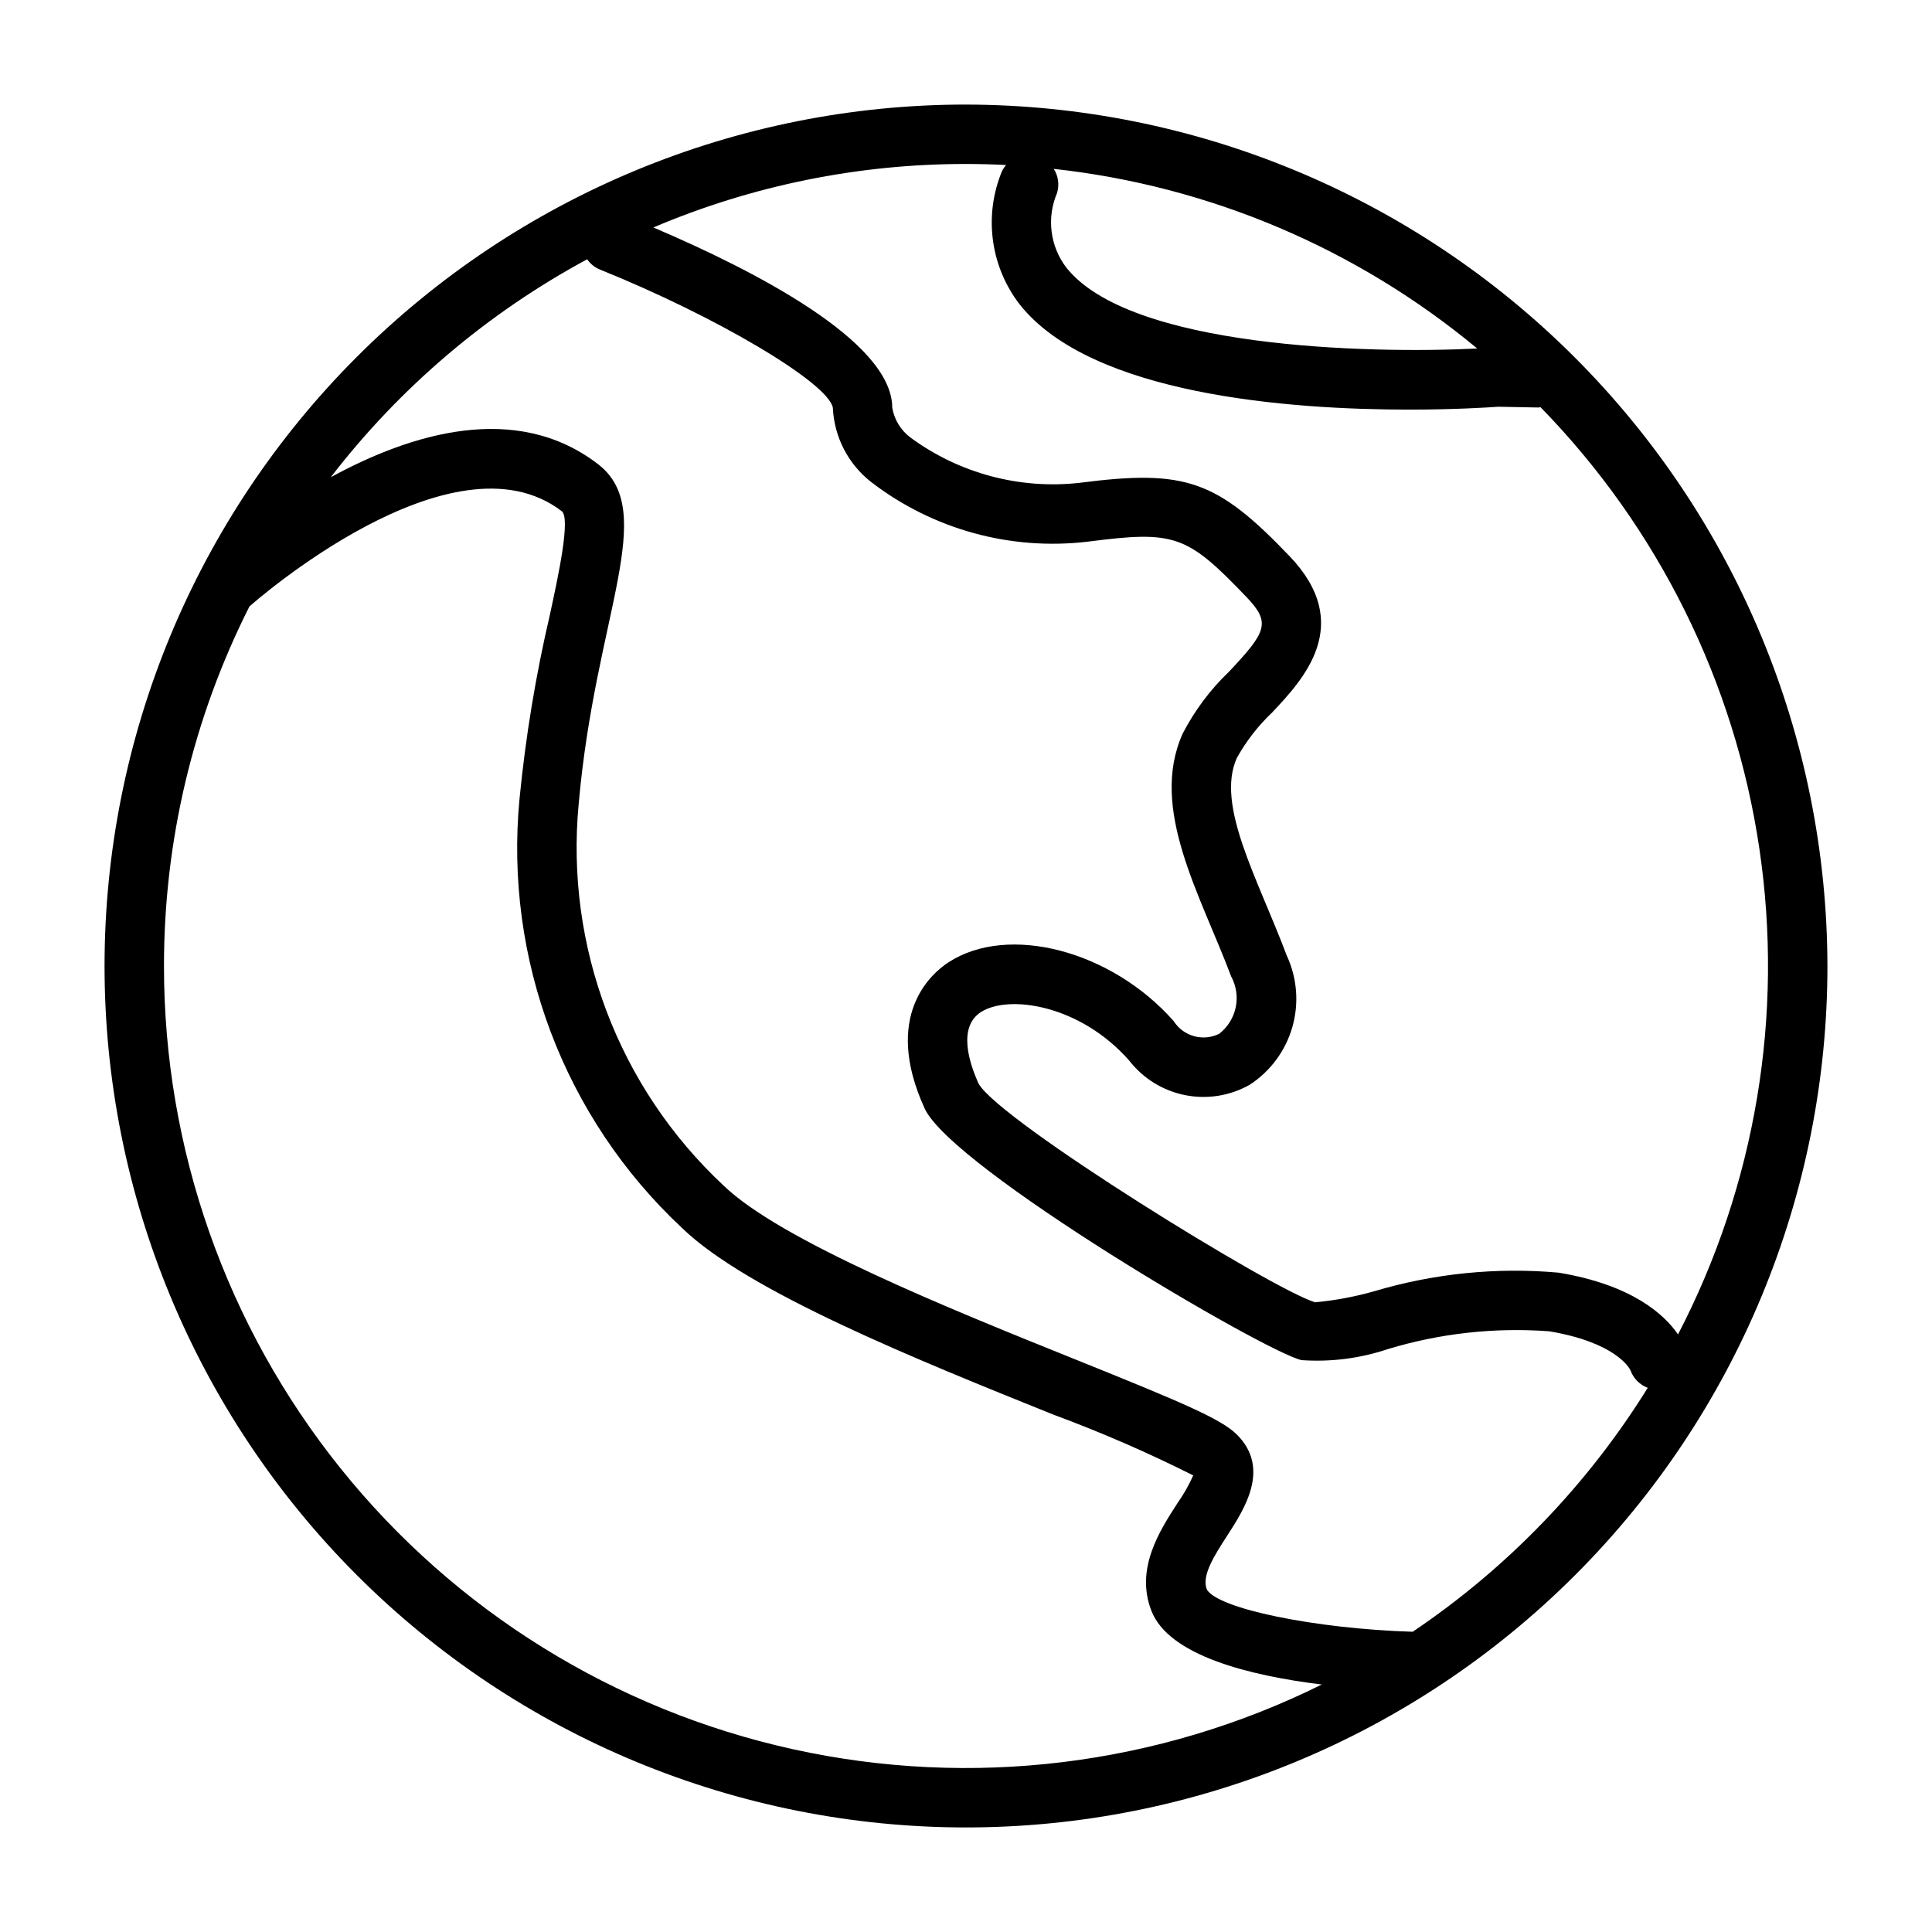
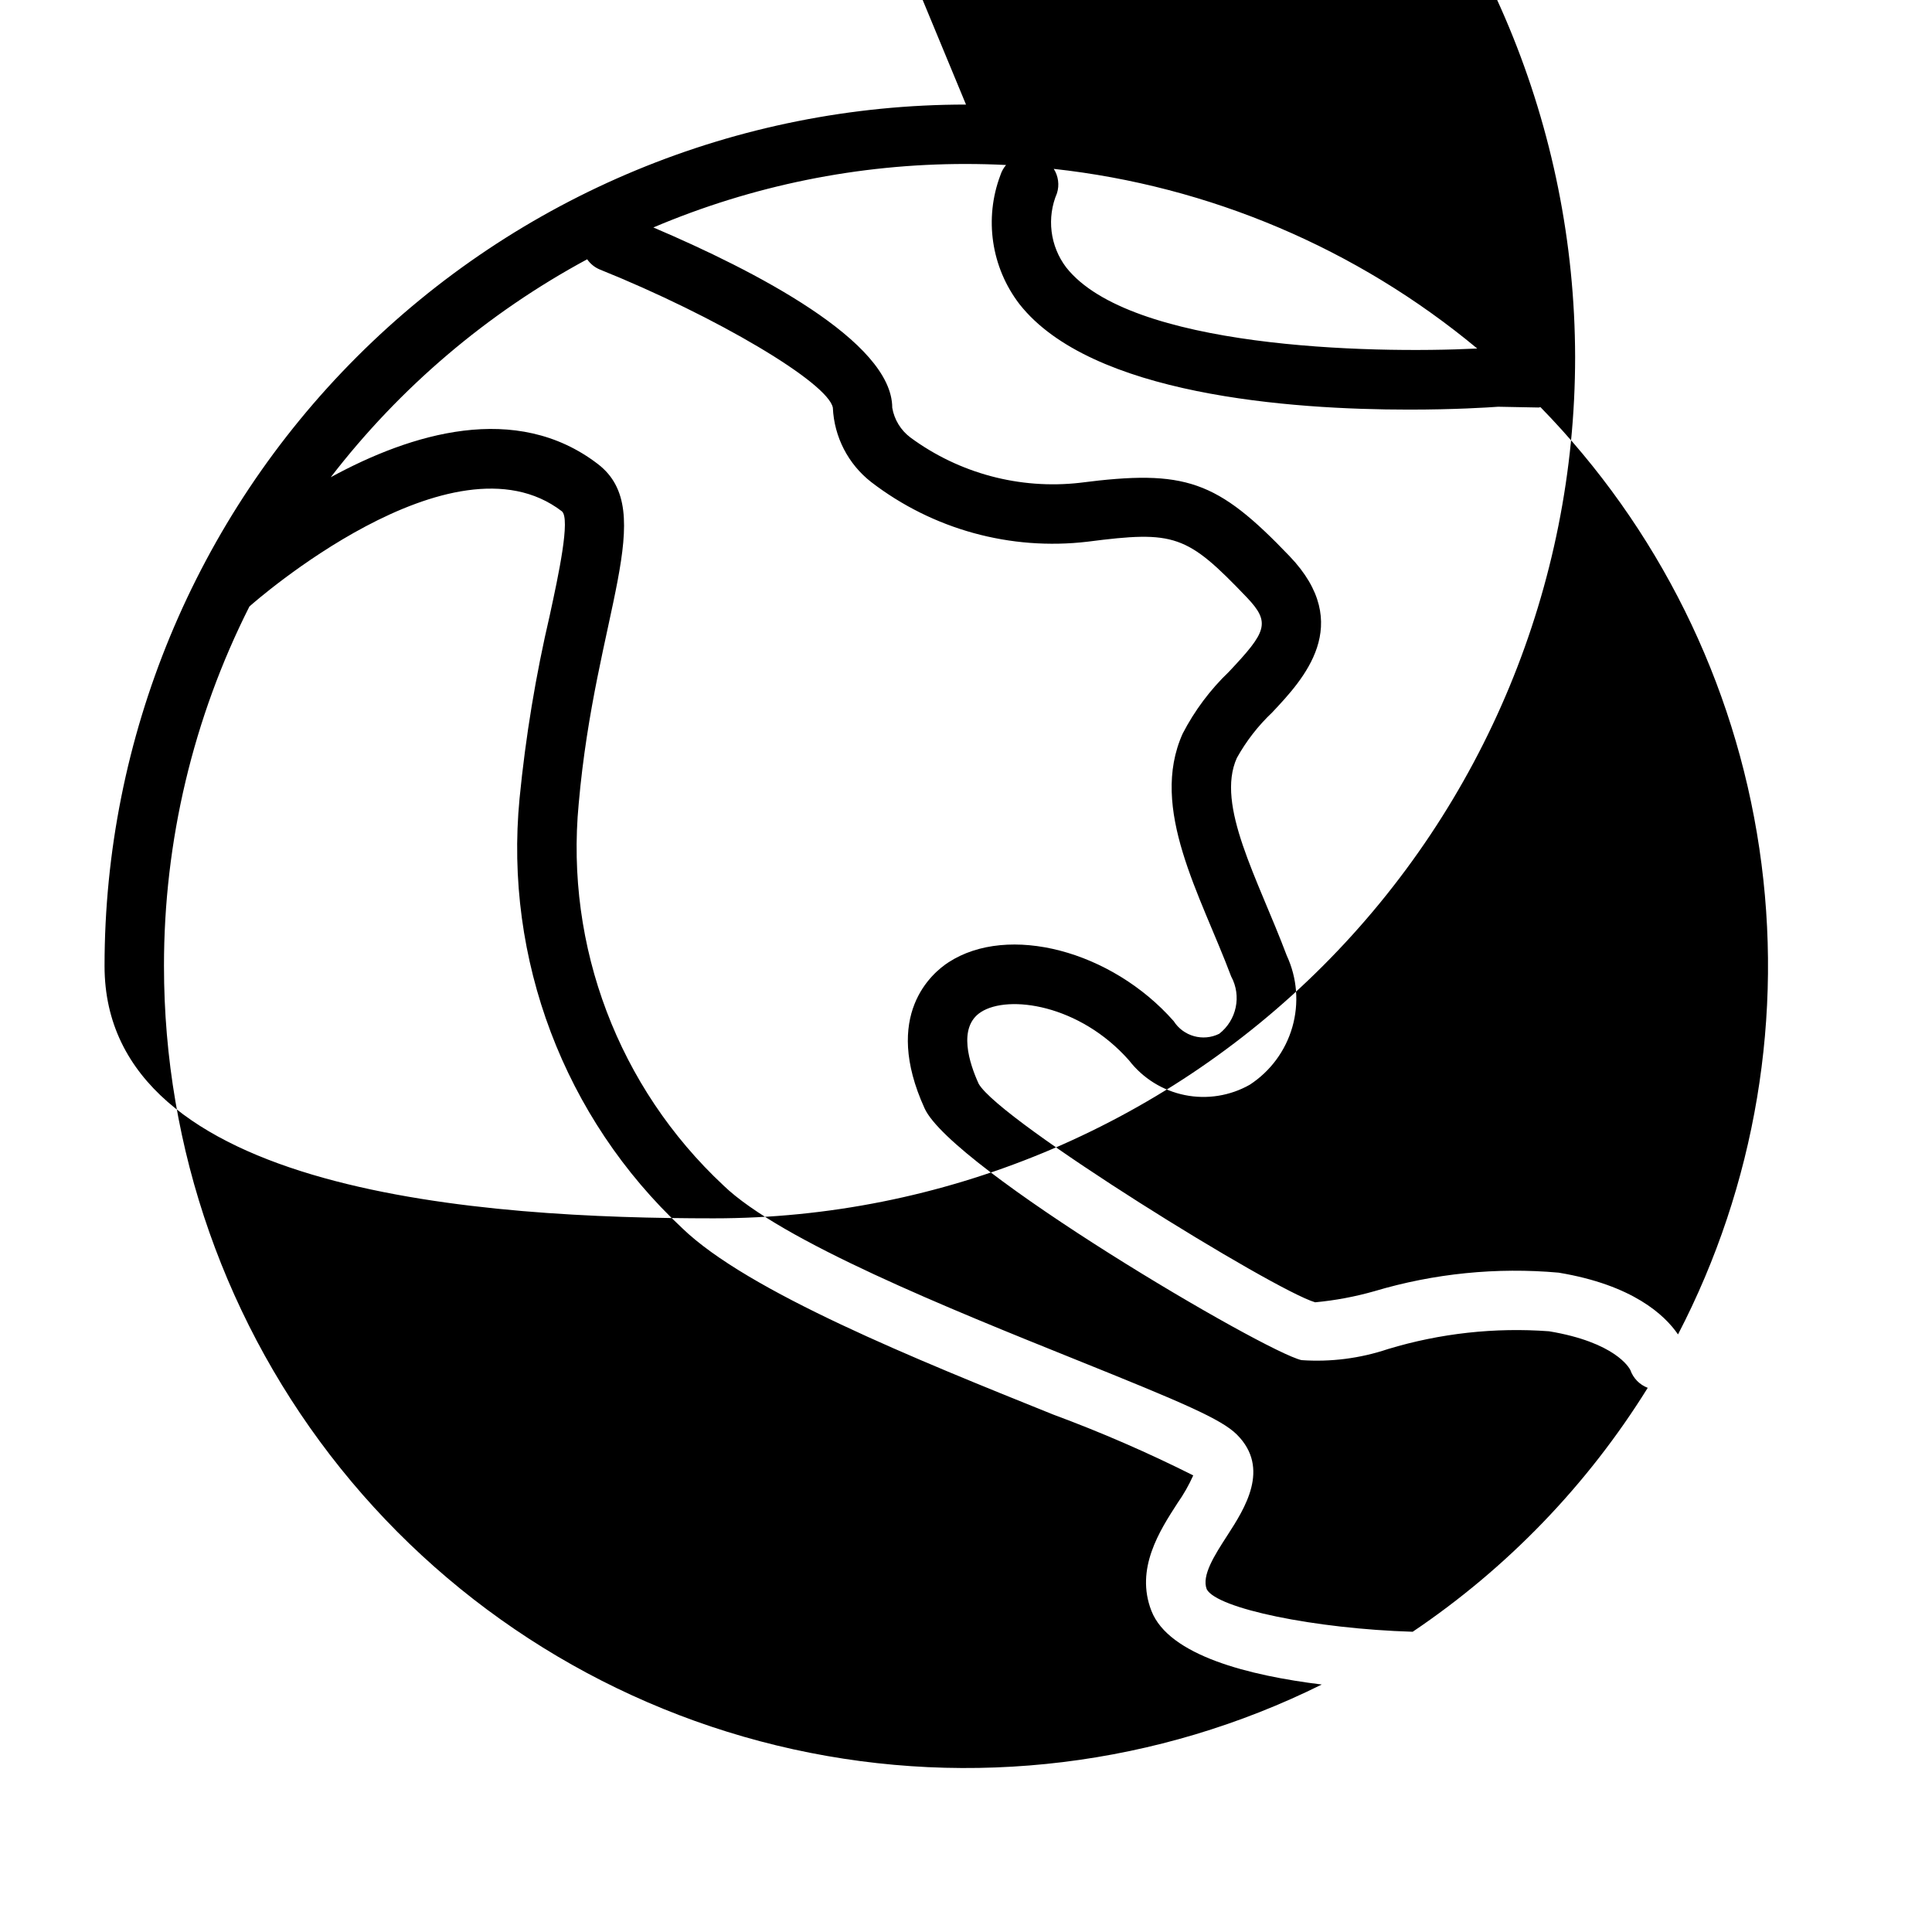
<svg xmlns="http://www.w3.org/2000/svg" fill="#000000" width="800px" height="800px" version="1.1" viewBox="144 144 512 512">
-   <path d="m400 171.71c-60.547 0-118.61 24.051-161.43 66.863s-66.863 100.88-66.863 161.43c0 60.543 24.051 118.61 66.863 161.42s100.88 66.867 161.43 66.867c60.543 0 118.61-24.055 161.42-66.867s66.867-100.88 66.867-161.42c-0.105-60.516-24.191-118.52-66.98-161.31-42.793-42.789-100.8-66.875-161.31-66.98zm23.266 17.043h-0.004c41.27 4.519 80.293 21.078 112.22 47.609-28.828 1.418-92.133-0.121-108.94-21.508-2.098-2.769-3.43-6.047-3.856-9.5-0.426-3.449 0.066-6.953 1.426-10.152 0.68-2.172 0.367-4.531-0.852-6.449zm-235.81 211.25c-0.023-33.086 7.727-65.715 22.629-95.254l0.234-0.215c0.523-0.48 53.535-47.293 82.555-25.055 2.398 1.84-0.938 17.223-3.144 27.406l0.004 0.004c-3.754 16.043-6.441 32.32-8.047 48.719-4.098 42.578 11.82 84.641 43.078 113.84 17.367 16.828 62.238 34.891 98.293 49.402 12.676 4.691 25.086 10.078 37.164 16.145-1.148 2.574-2.547 5.035-4.172 7.344-4.75 7.348-11.258 17.414-6.918 28.539 4.621 11.902 26.039 17.188 45.148 19.539-43.375 21.52-92.801 27.57-140.09 17.156-47.289-10.414-89.598-36.672-119.92-74.422s-46.84-84.73-46.812-133.15zm330.92 176.43c-25.91-0.785-51.895-6.16-54.578-11.266-1.418-3.633 2.09-9.047 5.473-14.285 4.566-7.07 11.469-17.754 2.527-26.695-4.137-4.137-14.453-8.508-42.867-19.945-32.949-13.262-78.066-31.422-93.227-46.105h0.004c-27.789-25.938-41.957-63.312-38.344-101.16 4.391-50.012 21.395-77.484 5.09-89.996-21.711-16.664-49.559-8.094-70.801 3.488 18.344-23.812 41.5-43.492 67.957-57.758 0.812 1.18 1.941 2.106 3.258 2.672 31.125 12.527 60.609 30.07 61.848 36.672 0.344 7.742 4.059 14.941 10.172 19.703 16.324 12.543 36.898 18.207 57.34 15.793 23.094-2.977 26.27-1.891 42.164 14.734 6.465 6.766 5.219 9.188-4.711 19.738l0.004-0.004c-4.961 4.746-9.102 10.285-12.258 16.383-8.957 19.891 4.738 42.762 12.84 64.355 2.812 5.16 1.473 11.598-3.168 15.207-4.289 2.121-9.488 0.672-12.062-3.363-16.512-18.715-43.84-25.863-59.664-15.586-4.344 2.816-17.645 13.949-6.336 38.727 7.211 15.797 90.113 64.488 99.883 66.707l0.004-0.004c7.75 0.539 15.531-0.457 22.895-2.93 13.824-4.184 28.301-5.781 42.703-4.715 17.488 2.914 21.234 9.652 21.531 10.262h0.004c0.762 2.18 2.453 3.906 4.609 4.723-15.961 25.707-37.191 47.738-62.289 64.645zm70.316-78.797c-3.555-5.191-12.039-13.105-31.594-16.363v-0.004c-16.461-1.473-33.055 0.195-48.895 4.918-5.125 1.457-10.375 2.441-15.68 2.934-10.918-3.195-83.531-47.98-89.168-57.918-2.445-5.359-5.621-14.953 0.586-18.984 7.25-4.699 26.16-2.062 39.281 12.805l-0.004-0.004c3.664 4.742 8.914 8.004 14.785 9.188 5.871 1.188 11.977 0.211 17.188-2.738 5.484-3.57 9.492-9 11.293-15.285 1.805-6.289 1.277-13.02-1.48-18.949-7.707-20.473-18.875-39.828-13.227-52.367 2.484-4.473 5.641-8.535 9.355-12.051 8.203-8.723 21.941-23.312 4.629-41.414-19.281-20.152-27.551-23.07-55.559-19.465v0.004c-15.953 1.805-32-2.481-44.926-12-2.555-1.914-4.281-4.734-4.82-7.883 0-17.586-36.492-36.359-63.309-47.781 26.203-11.129 54.383-16.852 82.852-16.824 3.562 0 7.102 0.09 10.621 0.27h-0.004c-0.668 0.789-1.18 1.703-1.496 2.691-4.344 11.496-2.434 24.422 5.047 34.176 18.973 24.129 71.793 27.957 103.23 27.957 12.043 0 20.949-0.562 23.602-0.758 1.102 0.02-3.977-0.078 10.738 0.203 0.176 0 0.324-0.086 0.5-0.098l0.004-0.004c31.164 31.914 51.465 72.848 58.008 116.97 6.547 44.121-0.996 89.188-21.555 128.77z" />
+   <path d="m400 171.71c-60.547 0-118.61 24.051-161.43 66.863s-66.863 100.88-66.863 161.43s100.88 66.867 161.43 66.867c60.543 0 118.61-24.055 161.42-66.867s66.867-100.88 66.867-161.42c-0.105-60.516-24.191-118.52-66.98-161.31-42.793-42.789-100.8-66.875-161.31-66.98zm23.266 17.043h-0.004c41.27 4.519 80.293 21.078 112.22 47.609-28.828 1.418-92.133-0.121-108.94-21.508-2.098-2.769-3.43-6.047-3.856-9.5-0.426-3.449 0.066-6.953 1.426-10.152 0.68-2.172 0.367-4.531-0.852-6.449zm-235.81 211.25c-0.023-33.086 7.727-65.715 22.629-95.254l0.234-0.215c0.523-0.48 53.535-47.293 82.555-25.055 2.398 1.84-0.938 17.223-3.144 27.406l0.004 0.004c-3.754 16.043-6.441 32.32-8.047 48.719-4.098 42.578 11.82 84.641 43.078 113.84 17.367 16.828 62.238 34.891 98.293 49.402 12.676 4.691 25.086 10.078 37.164 16.145-1.148 2.574-2.547 5.035-4.172 7.344-4.75 7.348-11.258 17.414-6.918 28.539 4.621 11.902 26.039 17.188 45.148 19.539-43.375 21.52-92.801 27.57-140.09 17.156-47.289-10.414-89.598-36.672-119.92-74.422s-46.84-84.73-46.812-133.15zm330.92 176.43c-25.91-0.785-51.895-6.16-54.578-11.266-1.418-3.633 2.09-9.047 5.473-14.285 4.566-7.07 11.469-17.754 2.527-26.695-4.137-4.137-14.453-8.508-42.867-19.945-32.949-13.262-78.066-31.422-93.227-46.105h0.004c-27.789-25.938-41.957-63.312-38.344-101.16 4.391-50.012 21.395-77.484 5.09-89.996-21.711-16.664-49.559-8.094-70.801 3.488 18.344-23.812 41.5-43.492 67.957-57.758 0.812 1.18 1.941 2.106 3.258 2.672 31.125 12.527 60.609 30.07 61.848 36.672 0.344 7.742 4.059 14.941 10.172 19.703 16.324 12.543 36.898 18.207 57.34 15.793 23.094-2.977 26.27-1.891 42.164 14.734 6.465 6.766 5.219 9.188-4.711 19.738l0.004-0.004c-4.961 4.746-9.102 10.285-12.258 16.383-8.957 19.891 4.738 42.762 12.84 64.355 2.812 5.16 1.473 11.598-3.168 15.207-4.289 2.121-9.488 0.672-12.062-3.363-16.512-18.715-43.84-25.863-59.664-15.586-4.344 2.816-17.645 13.949-6.336 38.727 7.211 15.797 90.113 64.488 99.883 66.707l0.004-0.004c7.75 0.539 15.531-0.457 22.895-2.93 13.824-4.184 28.301-5.781 42.703-4.715 17.488 2.914 21.234 9.652 21.531 10.262h0.004c0.762 2.18 2.453 3.906 4.609 4.723-15.961 25.707-37.191 47.738-62.289 64.645zm70.316-78.797c-3.555-5.191-12.039-13.105-31.594-16.363v-0.004c-16.461-1.473-33.055 0.195-48.895 4.918-5.125 1.457-10.375 2.441-15.68 2.934-10.918-3.195-83.531-47.98-89.168-57.918-2.445-5.359-5.621-14.953 0.586-18.984 7.25-4.699 26.16-2.062 39.281 12.805l-0.004-0.004c3.664 4.742 8.914 8.004 14.785 9.188 5.871 1.188 11.977 0.211 17.188-2.738 5.484-3.57 9.492-9 11.293-15.285 1.805-6.289 1.277-13.02-1.48-18.949-7.707-20.473-18.875-39.828-13.227-52.367 2.484-4.473 5.641-8.535 9.355-12.051 8.203-8.723 21.941-23.312 4.629-41.414-19.281-20.152-27.551-23.07-55.559-19.465v0.004c-15.953 1.805-32-2.481-44.926-12-2.555-1.914-4.281-4.734-4.82-7.883 0-17.586-36.492-36.359-63.309-47.781 26.203-11.129 54.383-16.852 82.852-16.824 3.562 0 7.102 0.09 10.621 0.27h-0.004c-0.668 0.789-1.18 1.703-1.496 2.691-4.344 11.496-2.434 24.422 5.047 34.176 18.973 24.129 71.793 27.957 103.23 27.957 12.043 0 20.949-0.562 23.602-0.758 1.102 0.02-3.977-0.078 10.738 0.203 0.176 0 0.324-0.086 0.5-0.098l0.004-0.004c31.164 31.914 51.465 72.848 58.008 116.97 6.547 44.121-0.996 89.188-21.555 128.77z" />
</svg>